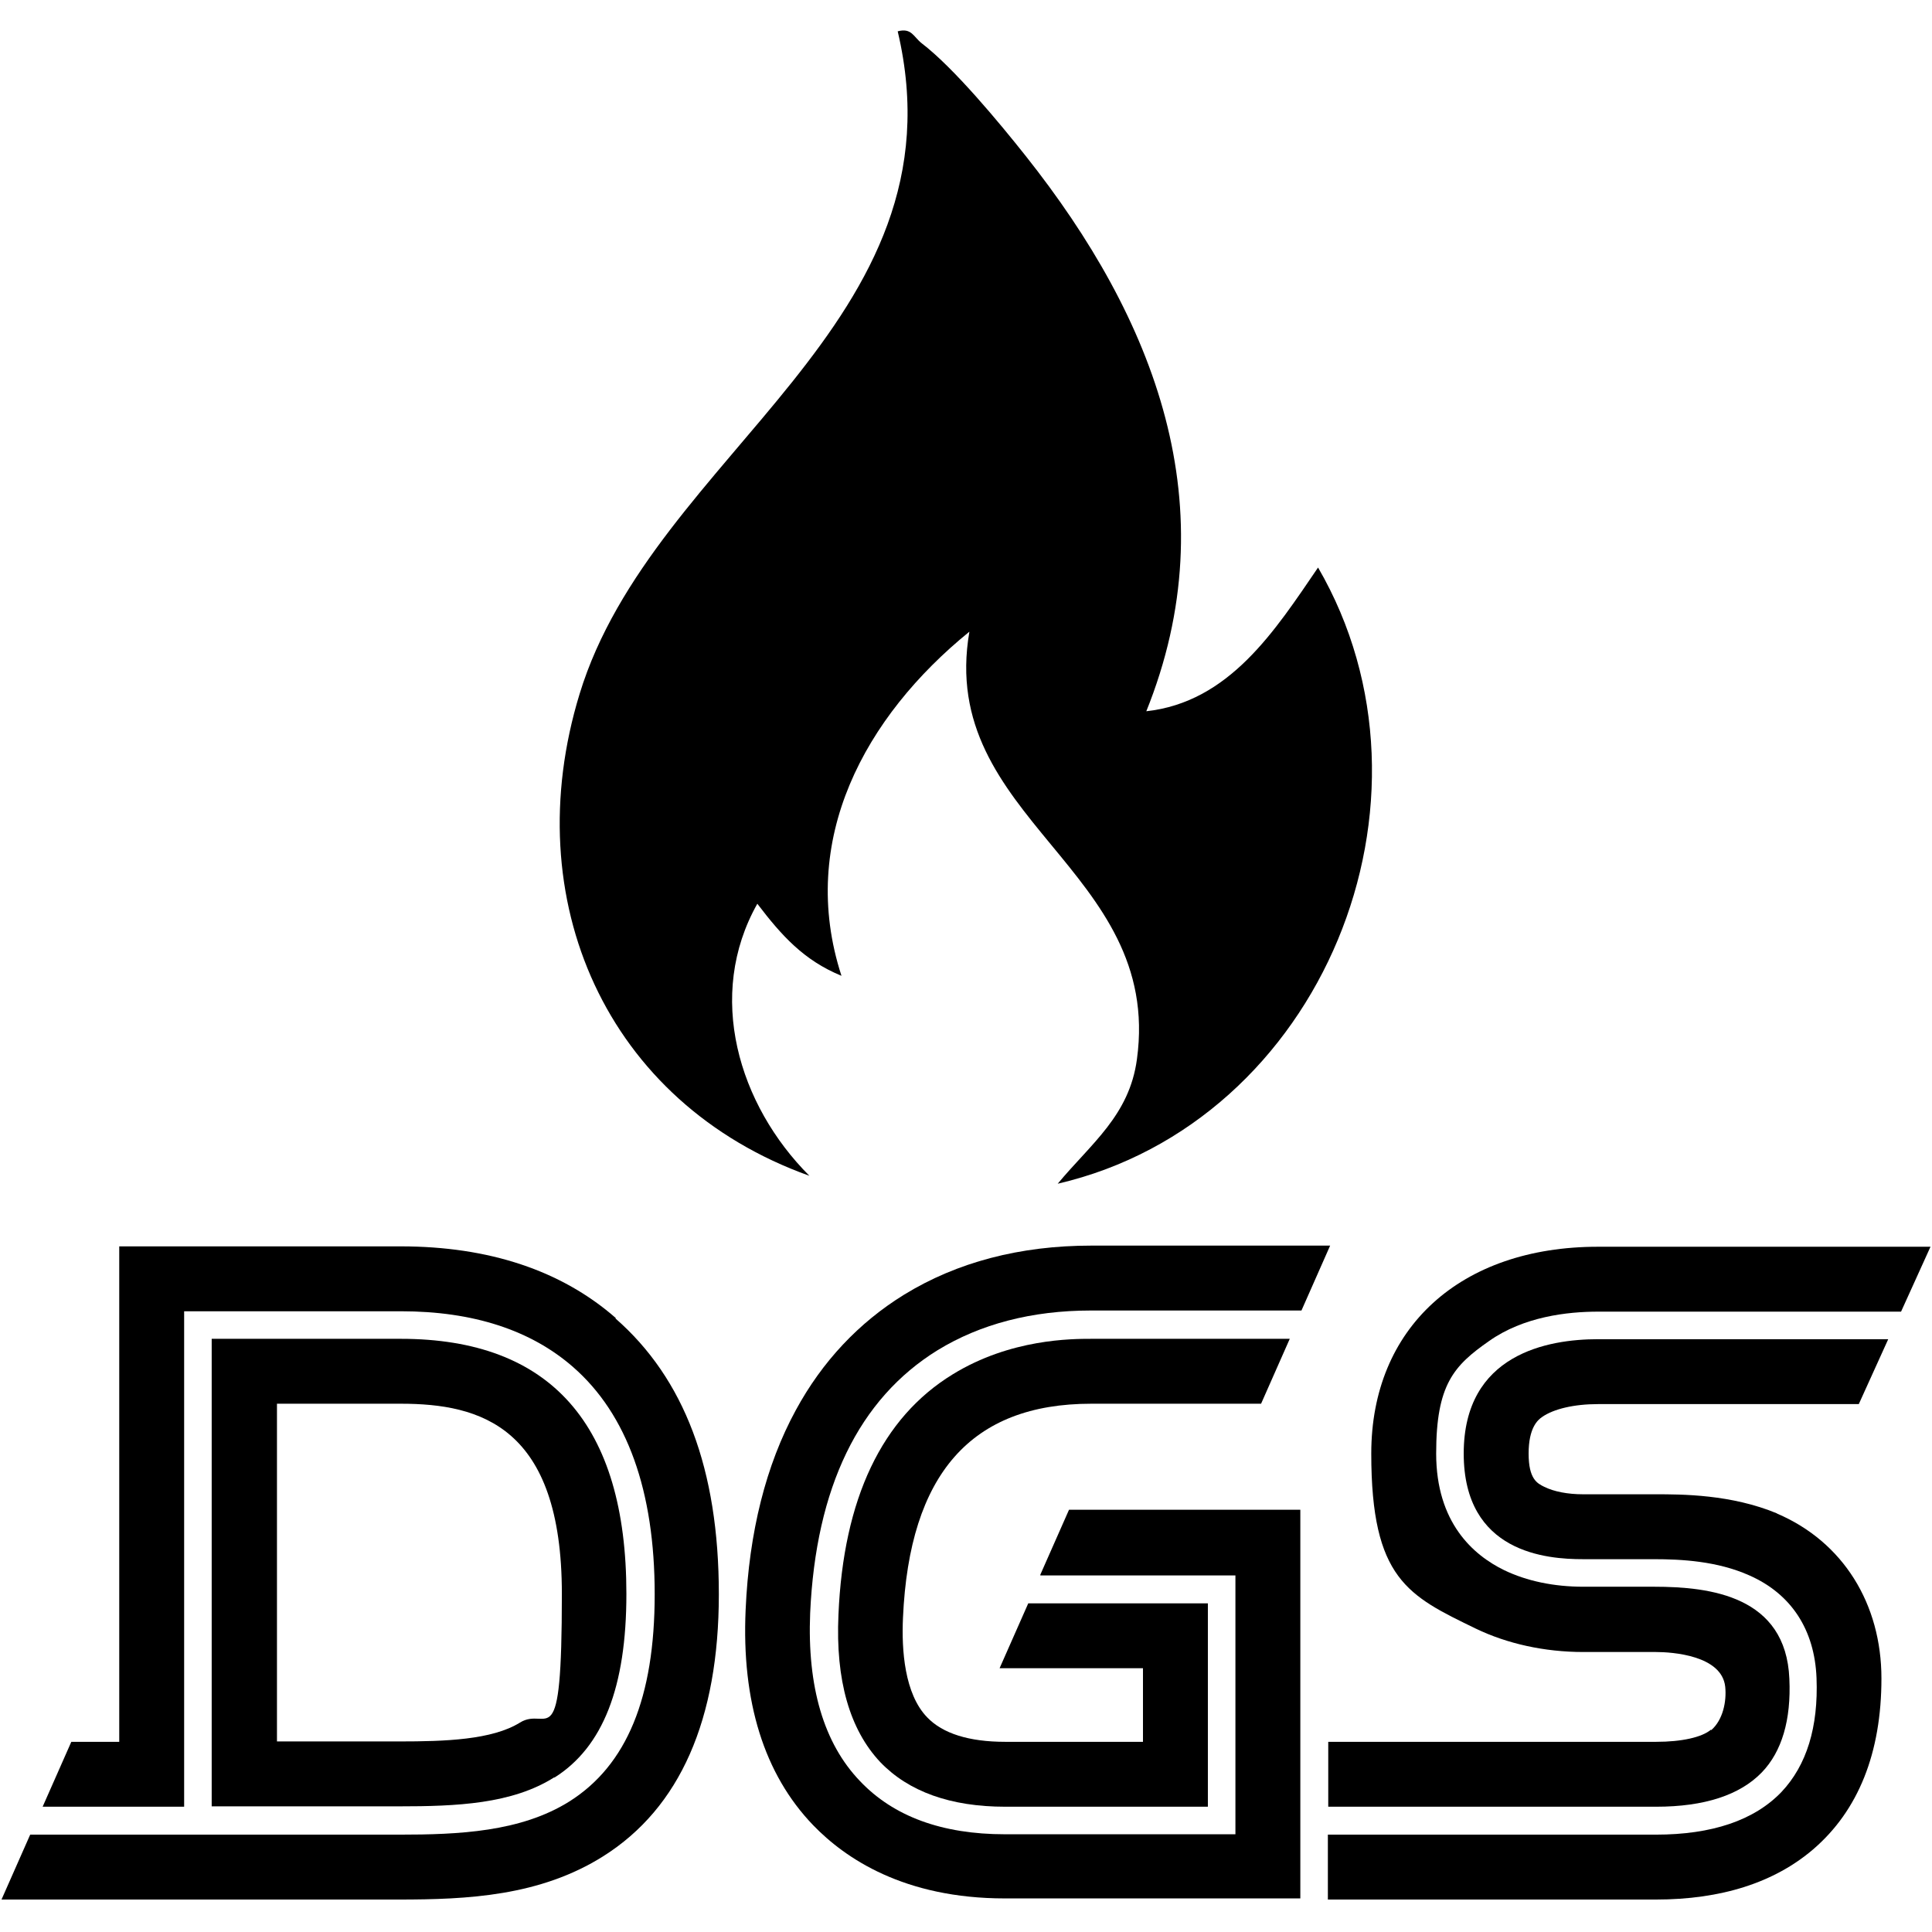
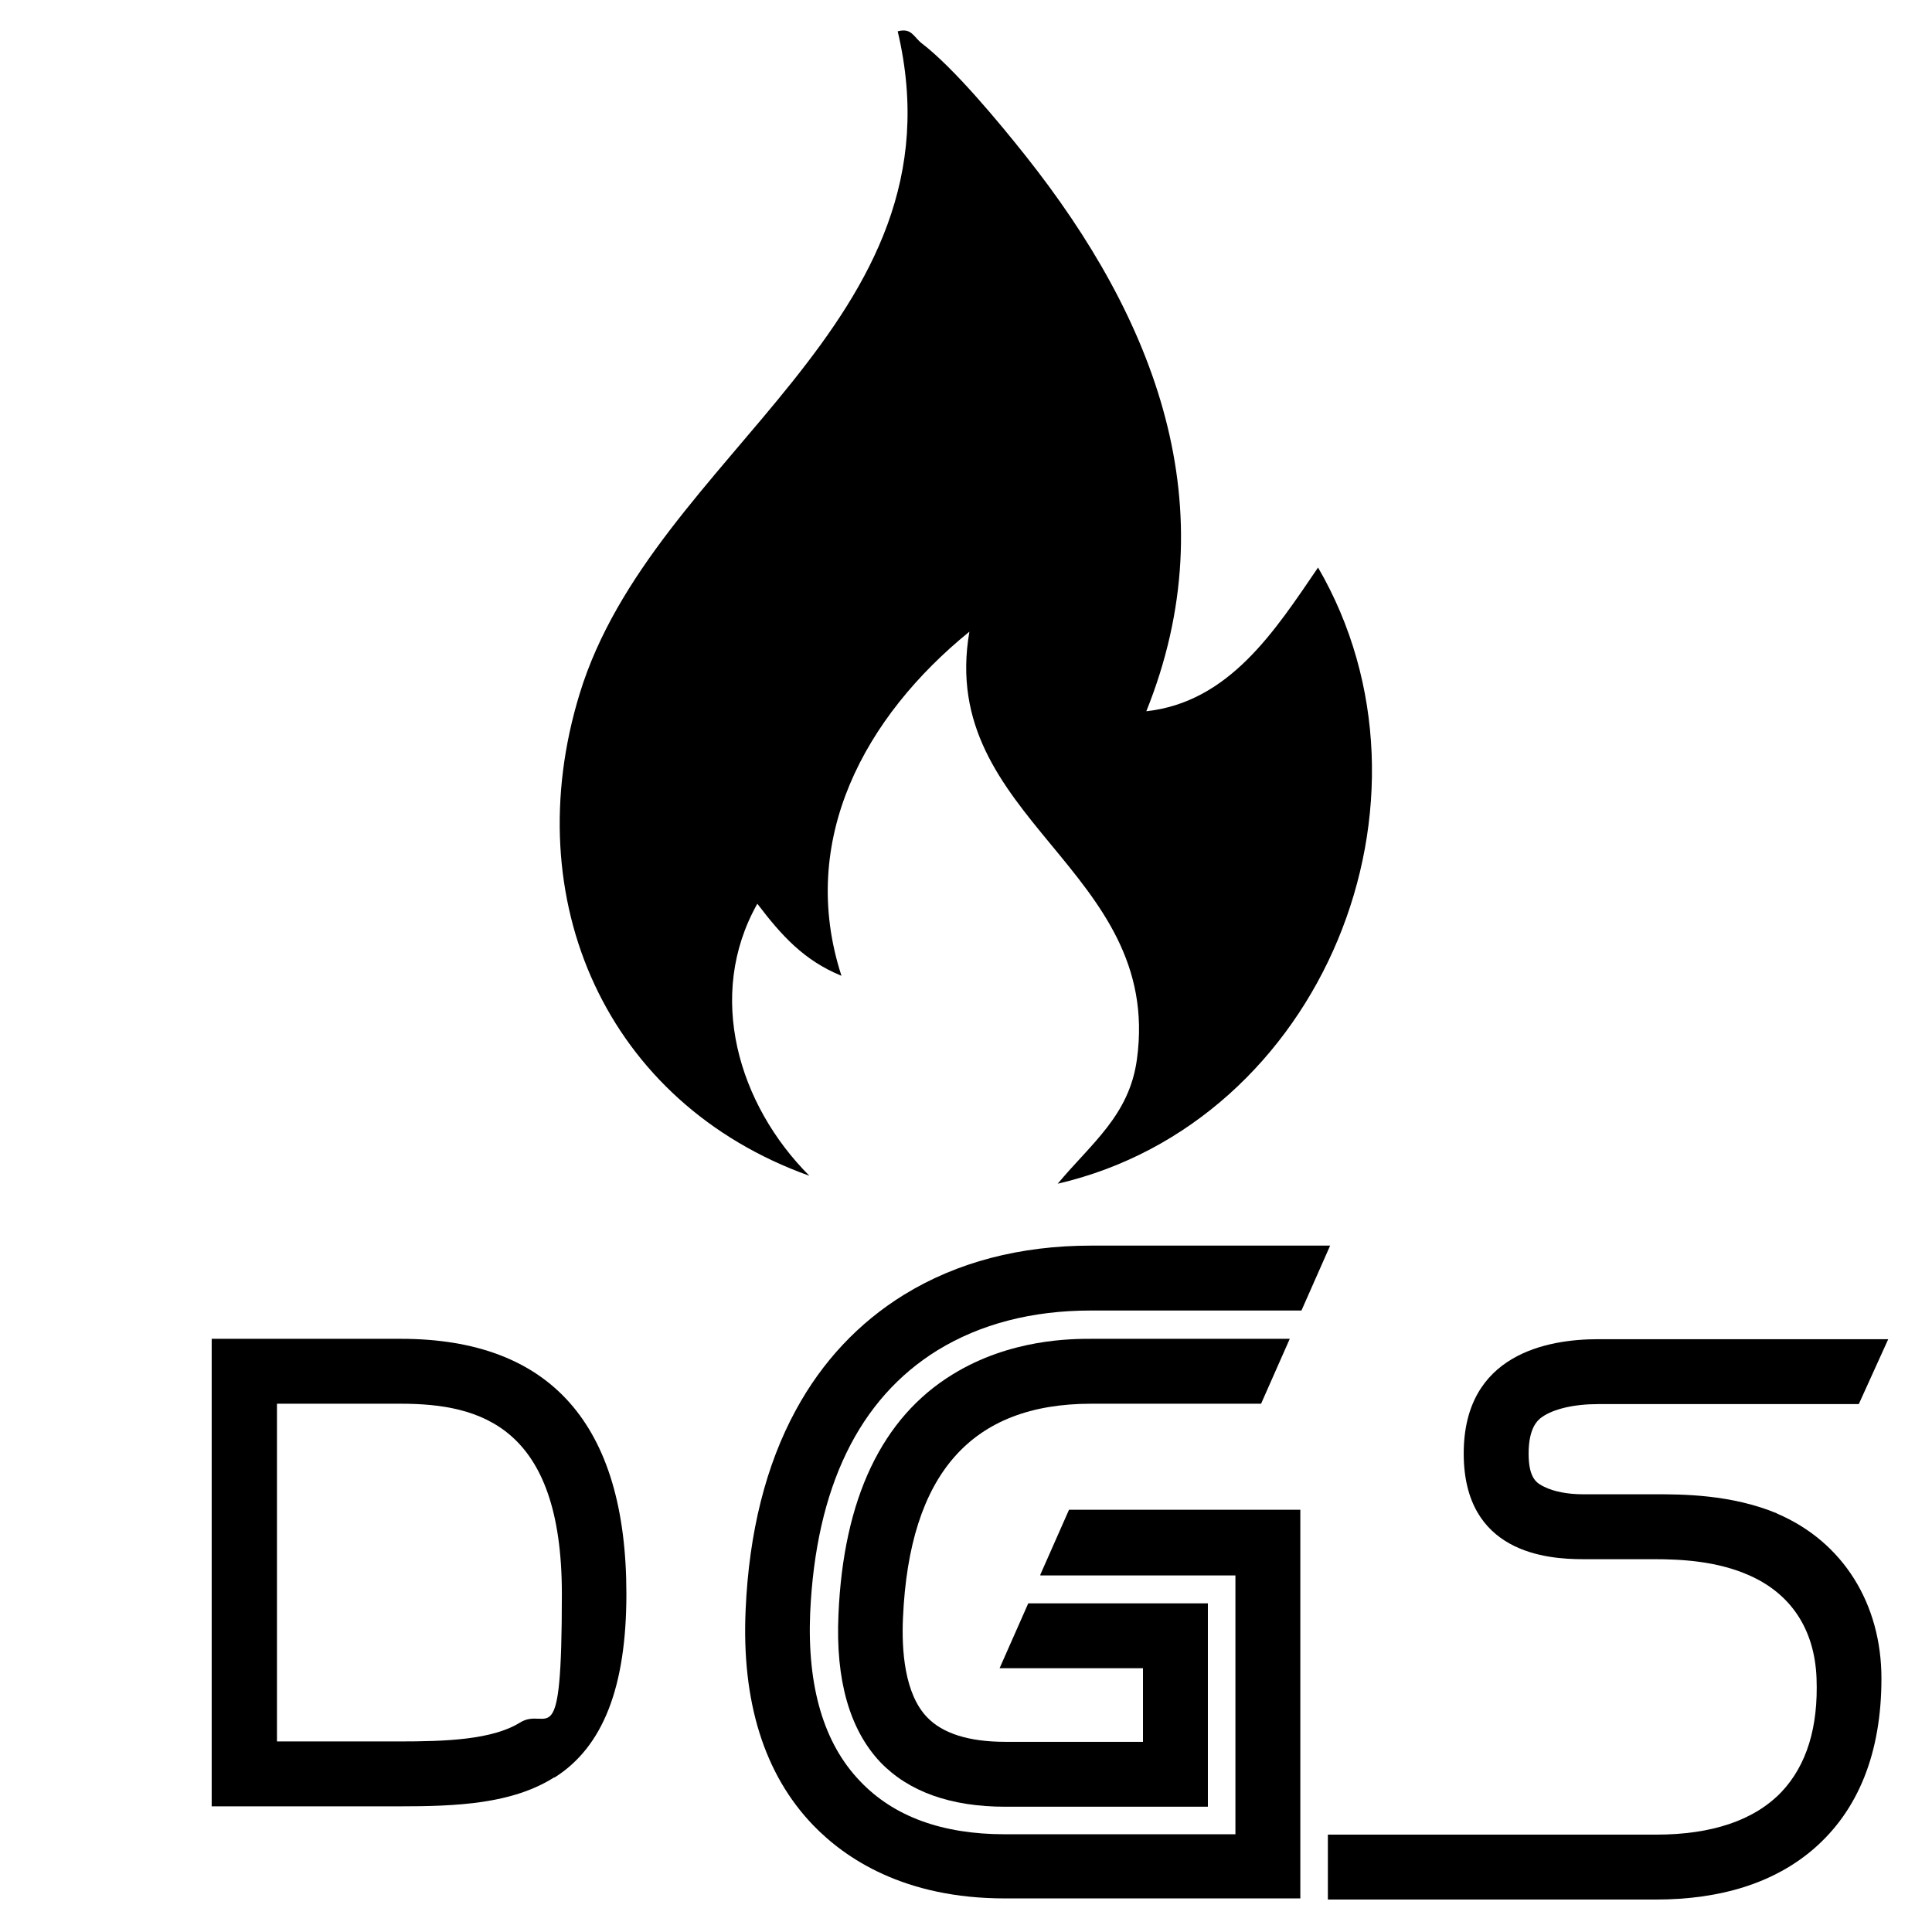
<svg xmlns="http://www.w3.org/2000/svg" id="Layer_1" version="1.1" viewBox="0 0 512 512">
  <g>
    <g>
      <path d="M146.9,471.1c12.9-8.1,19.1-24,19.1-48.7,0-44.9-20.1-67.6-59.8-67.6h-50.1v123.9h49.6c15.3,0,30-.6,41.2-7.7ZM73.3,372h32.9c21.1,0,42.7,6,42.7,50.4s-3.7,29.5-11.1,34.1c-7.4,4.6-19.9,5-32,5h-32.4v-89.6Z" />
-       <path d="M163.2,349.3c-14.4-12.6-33.6-19-57-19H31.6v131.3h-12.7l-7.6,17.2h37.5v-131.3h57.5c19.1,0,34.4,5,45.6,14.8,14.3,12.5,21.6,32.8,21.6,60.2s-7.4,45.3-22.6,54.9c-12.9,8.1-29.4,8.8-45.1,8.8H8l-7.6,17.2h105.2c18.3,0,37.5-.9,54.3-11.5,20.3-12.8,30.6-36.2,30.6-69.4s-9.2-57.2-27.4-73.1Z" />
    </g>
    <g>
      <path d="M275.7,417.5h51.7v68.6h-61.1c-16.6,0-29.5-4.7-38.4-14.1-9.6-10-14-25-13.2-44.5,1.5-33.3,12.9-56.8,33.8-69.7,11.3-6.9,24.9-10.5,40.6-10.5h55.8l7.6-17.2h-63.3c-18.9,0-35.6,4.4-49.6,13-12,7.4-21.7,17.7-28.7,30.6-7.9,14.5-12.4,32.3-13.3,52.9-1.1,24.3,4.9,43.6,17.9,57.1,8.5,8.8,24.1,19.4,50.8,19.4h78.3v-103h-61.3l-7.6,17.2Z" />
      <path d="M334.2,372l7.6-17.2h-52.5c-5.3,0-21.5,0-36.8,9.4-18.8,11.5-29,33-30.3,63.7-.8,17.4,3,30.5,11.1,39.1,7.5,7.8,18.6,11.8,33.1,11.8h53.7v-53.9h-47.6l-7.6,17.2h38v19.5h-36.5c-9.6,0-16.6-2.2-20.7-6.5-6-6.2-6.8-17.8-6.4-26.4,1.7-38.1,18.1-56.7,49.9-56.7h44.9Z" />
    </g>
    <g>
-       <path d="M453.4,458.4c-2.4,2-7.7,3.2-14.5,3.2h-86.9v17.2h86.9c12.8,0,22.2-3.1,28-9.1,5.3-5.5,7.8-13.9,7.3-24.8-.9-21.9-20.9-24.4-35.8-24.4h-18.8c-7.8,0-15-1.5-21-4.4-8.2-4-18-12.6-18-30.9s4.7-23.3,14-29.8c9.2-6.5,20.8-7.8,28.9-7.8h80.3l7.8-17.2h-88.1c-36.5,0-60.1,21.5-60.1,54.8s9.8,37.7,27.7,46.4c8.3,4,18.2,6.2,28.5,6.2h19.2c4.4,0,17.5.9,18.4,9.2.4,3.9-.6,8.8-3.7,11.5Z" />
      <path d="M471,401.1c-12.2-5.1-25.3-5.1-32.3-5.1h-19.2c-4,0-7.7-.7-10.3-2-1.8-.9-4.1-2-4.1-8.8s2.4-8.9,3.6-9.7c3-2.1,8.4-3.4,14.8-3.4h69.1l7.8-17.2h-76.9c-13.3,0-35.6,3.9-35.6,30.3s22.1,28,31.6,28h18.8c7.3,0,16.8.5,25.3,4.3,11.1,4.9,17.3,14.4,17.8,27.2.5,13-2.6,23.1-9.3,30.2-7.2,7.5-18.4,11.3-33.3,11.3h-86.9v17.2h86.9c17.4,0,31.4-4.5,41.7-13.3,12-10.3,18.1-25.6,18.1-45.3s-10.1-36.2-27.7-43.7Z" />
    </g>
  </g>
  <g id="bXtuJp">
    <path d="M303.7,188.5c22.1-2.4,34.2-21.4,45.6-38.1,35.8,61.6,1.2,147-69,163.3,8.9-10.7,19-18.1,21-33,6.9-50.5-53-63.6-44.4-113.3-27.7,22.5-45.6,55.2-33.9,91.2-10-4.1-15.9-10.7-22.3-19.1-13.7,24.3-5,53.3,13.8,72.1-53.9-19.3-77.6-73.2-60.9-127.7,19.5-63.9,102.6-98,84.3-175.6,3.7-1,4.2,1.5,6.4,3.2,8.5,6.5,20.6,21.1,27.5,29.8,34.2,43.1,53.9,93,31.9,147.4Z" />
  </g>
</svg>